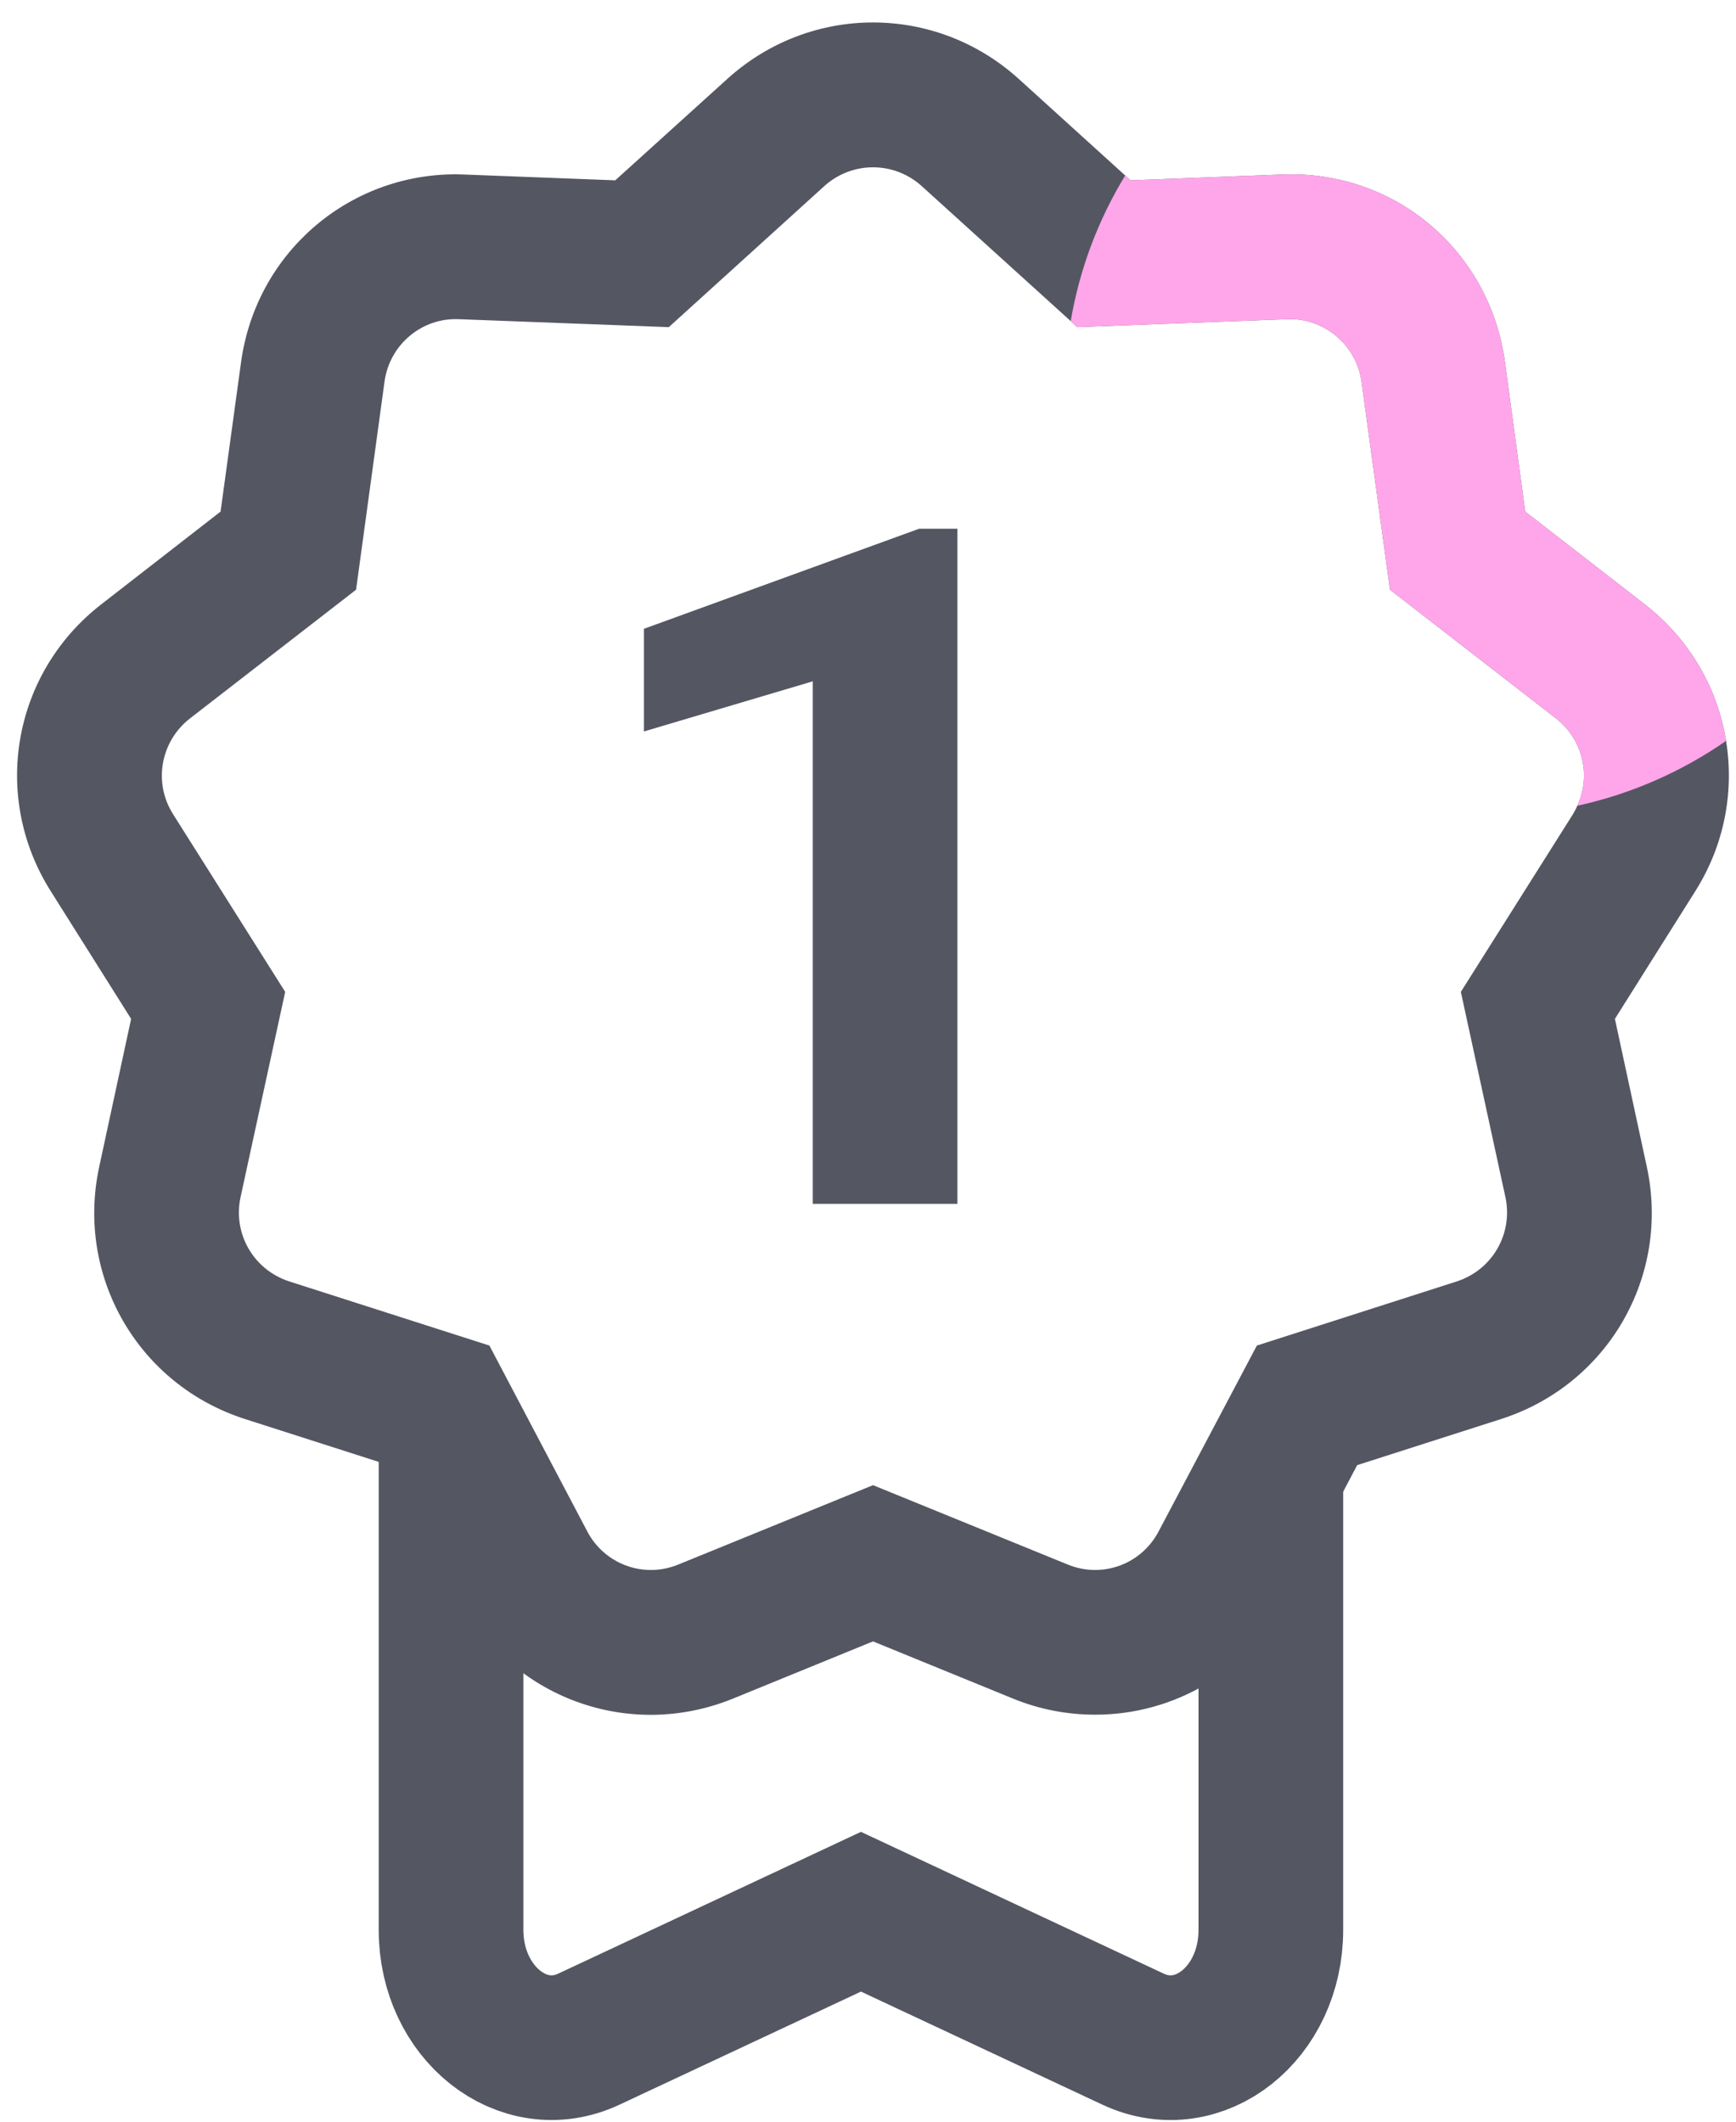
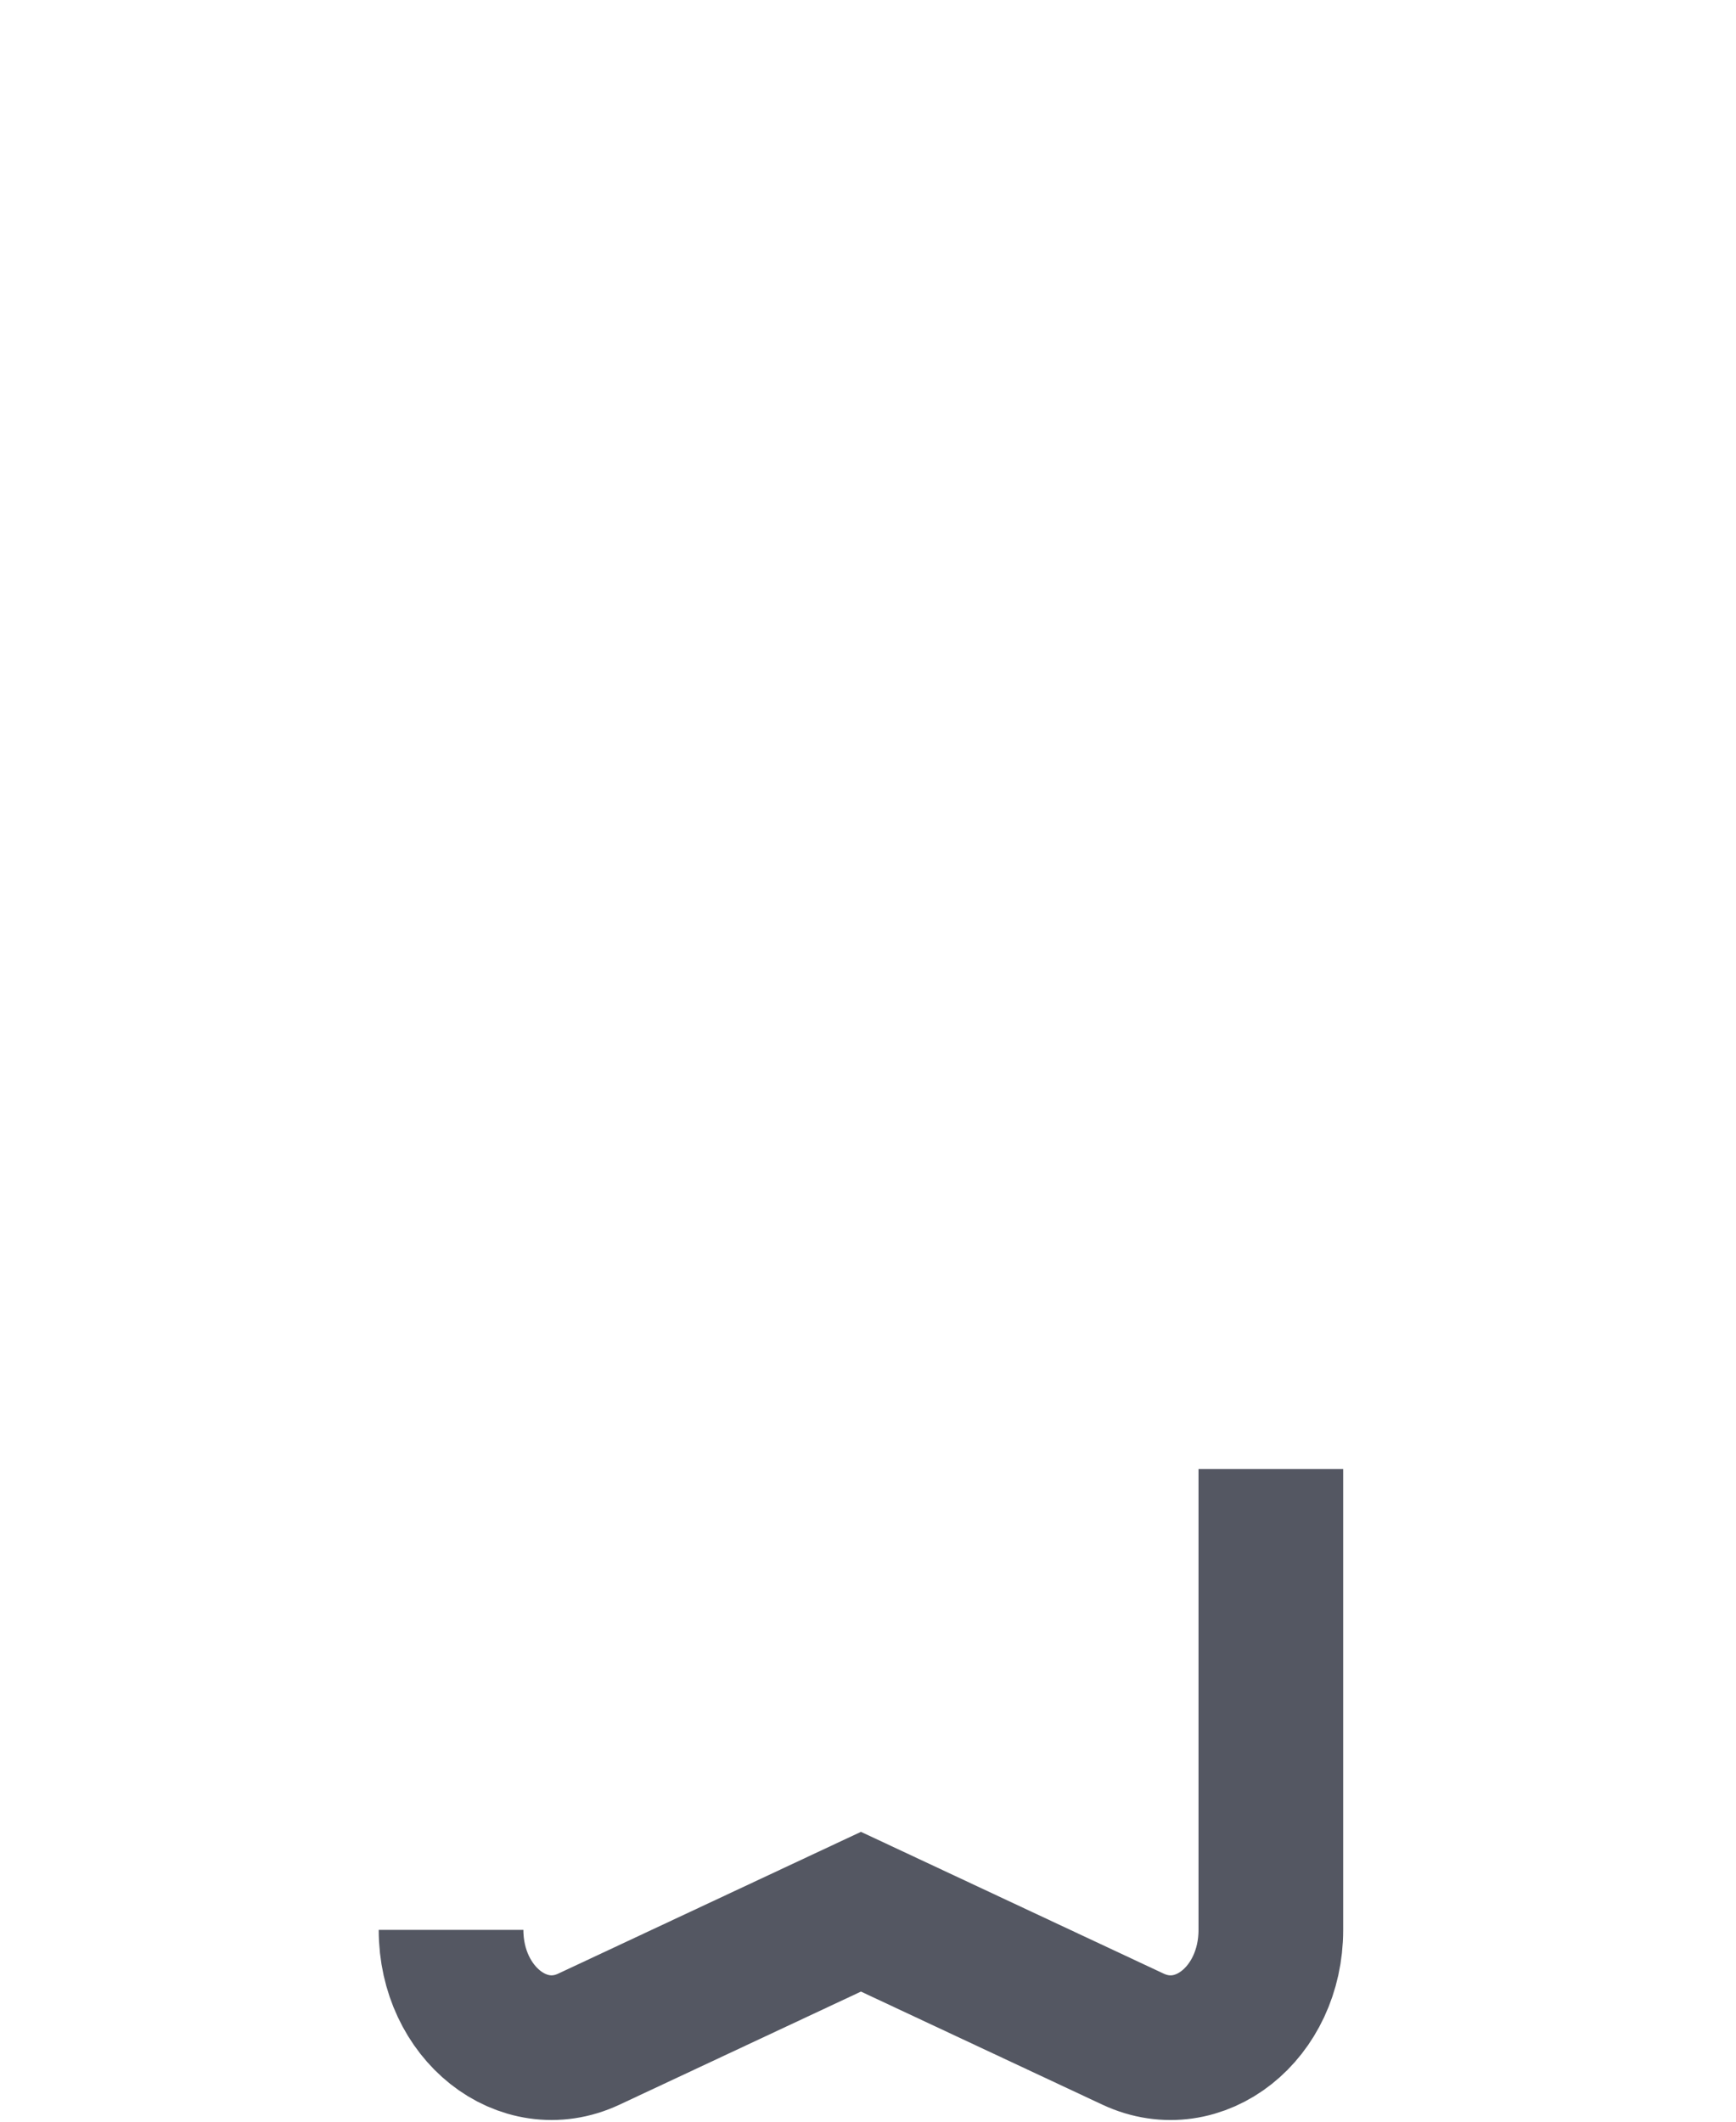
<svg xmlns="http://www.w3.org/2000/svg" width="72" height="88" viewBox="0 0 72 88" fill="none">
-   <path d="M71.588 30.729C71.238 28.549 70.078 26.509 68.208 25.059L63.258 21.219L62.418 15.019C61.788 10.399 57.848 7.039 53.148 7.239L46.888 7.479L46.668 7.279L42.258 3.279C38.808 0.149 33.608 0.149 30.158 3.279L25.518 7.479L19.268 7.239C19.148 7.239 19.028 7.229 18.908 7.229C14.408 7.229 10.618 10.519 9.998 15.019L9.148 21.219L4.208 25.059C0.528 27.909 -0.382 33.029 2.108 36.969L5.438 42.259L4.118 48.379C3.128 52.929 5.728 57.439 10.168 58.859L16.128 60.769L19.048 66.309C21.218 70.429 26.098 72.209 30.408 70.449L36.208 68.079L42.008 70.449C43.128 70.909 44.288 71.119 45.428 71.119C48.678 71.119 51.768 69.359 53.368 66.309L56.288 60.769L62.248 58.859C66.688 57.439 69.288 52.929 68.298 48.379L66.978 42.259L70.308 36.969C71.528 35.039 71.928 32.819 71.588 30.729ZM65.238 33.769L60.588 41.139L62.438 49.659C62.758 51.169 61.898 52.669 60.418 53.149L52.128 55.809L48.058 63.509C47.338 64.889 45.708 65.479 44.278 64.889L36.208 61.599L28.138 64.889C26.708 65.479 25.078 64.889 24.358 63.519L20.298 55.809L11.998 53.149C10.518 52.669 9.648 51.169 9.978 49.649L11.828 41.139L7.178 33.769C6.348 32.459 6.658 30.749 7.878 29.799L14.768 24.459L15.948 15.829C16.158 14.289 17.498 13.169 19.038 13.239L27.738 13.569L34.188 7.719C35.338 6.679 37.078 6.679 38.228 7.719L44.408 13.319L44.678 13.569L53.378 13.239C54.888 13.169 56.258 14.289 56.468 15.829L57.648 24.459L64.538 29.799C65.648 30.669 65.998 32.169 65.418 33.419C65.368 33.539 65.308 33.649 65.238 33.769Z" fill="#545762" />
-   <path d="M52.708 60.931V80.045C52.708 83.504 49.737 85.856 46.998 84.579L35.708 79.291L24.418 84.579C21.688 85.856 18.707 83.493 18.707 80.045V58.853" stroke="#545762" stroke-width="6" stroke-miterlimit="10" />
-   <path d="M39.708 49.931H33.708V28.259L26.707 30.338V26.08L38.117 21.931H39.708V49.921V49.931Z" fill="#545762" />
-   <path d="M65.418 33.419C65.998 32.169 65.648 30.669 64.538 29.799L57.648 24.459L56.468 15.829C56.258 14.289 54.888 13.169 53.378 13.239L44.678 13.569L44.408 13.319C44.778 11.139 45.558 9.099 46.668 7.279L46.888 7.479L53.148 7.239C57.848 7.039 61.788 10.399 62.418 15.019L63.258 21.219L68.208 25.059C70.078 26.509 71.238 28.549 71.588 30.729C69.758 31.999 67.668 32.929 65.418 33.419Z" fill="#FFA6EA" />
+   <path d="M52.708 60.931V80.045C52.708 83.504 49.737 85.856 46.998 84.579L35.708 79.291L24.418 84.579C21.688 85.856 18.707 83.493 18.707 80.045" stroke="#545762" stroke-width="6" stroke-miterlimit="10" />
</svg>